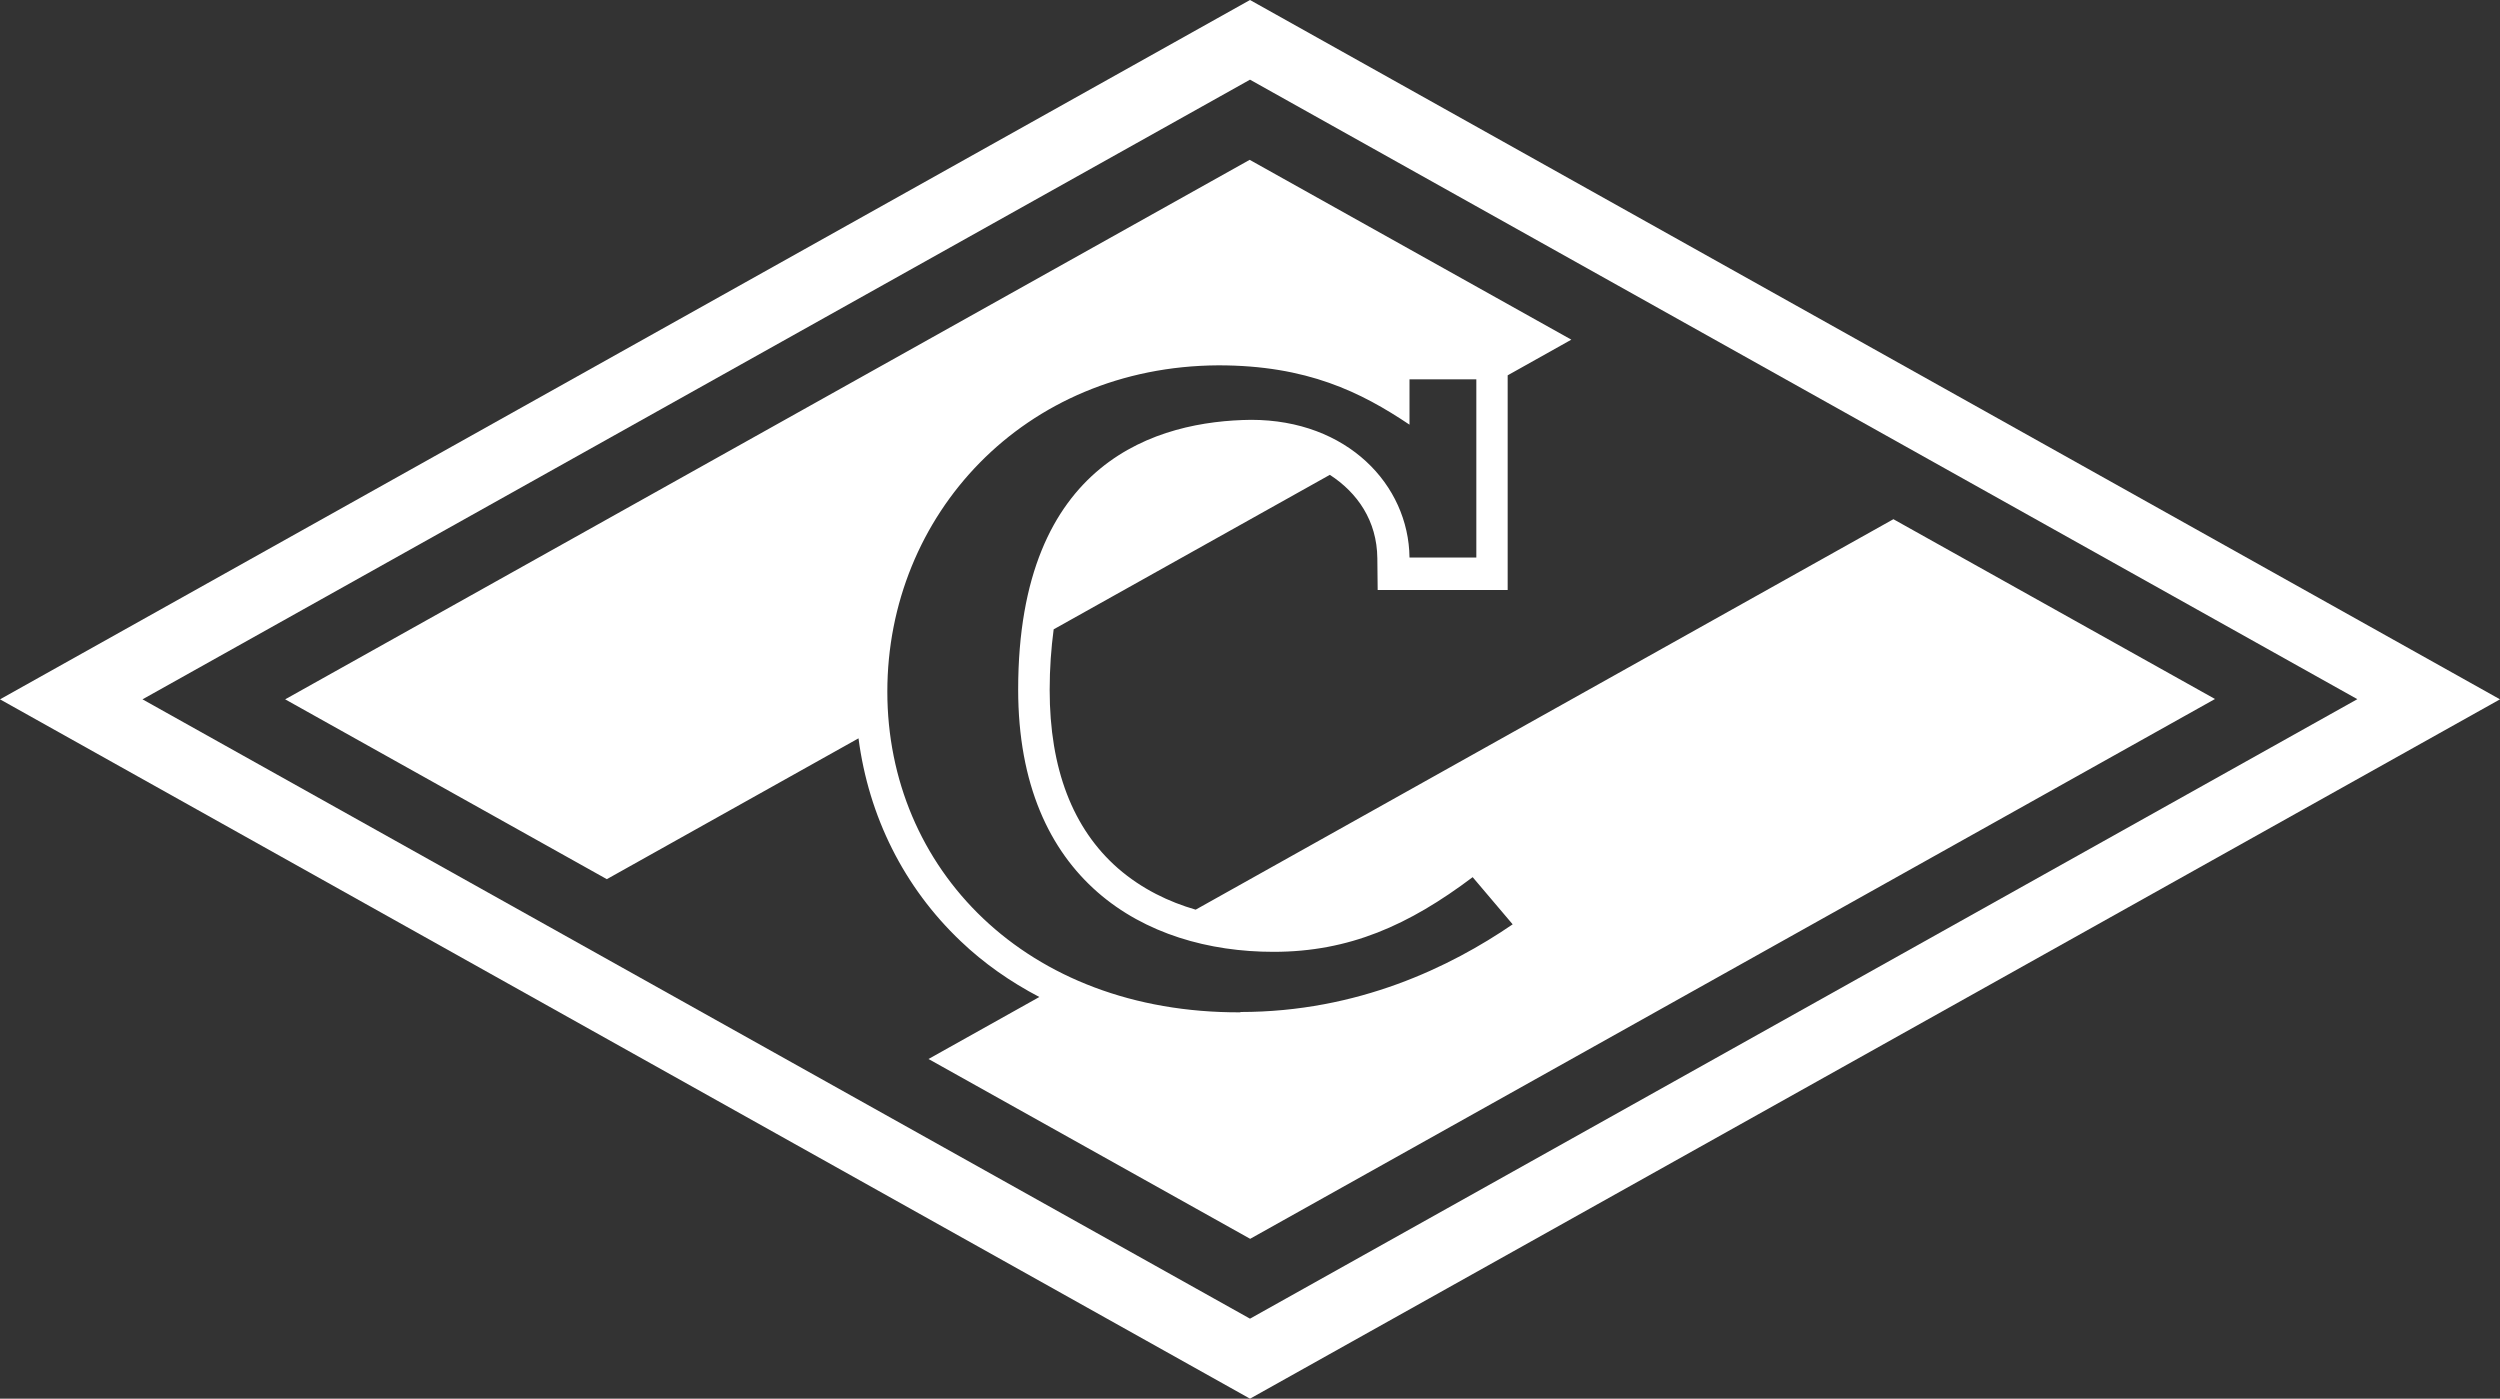
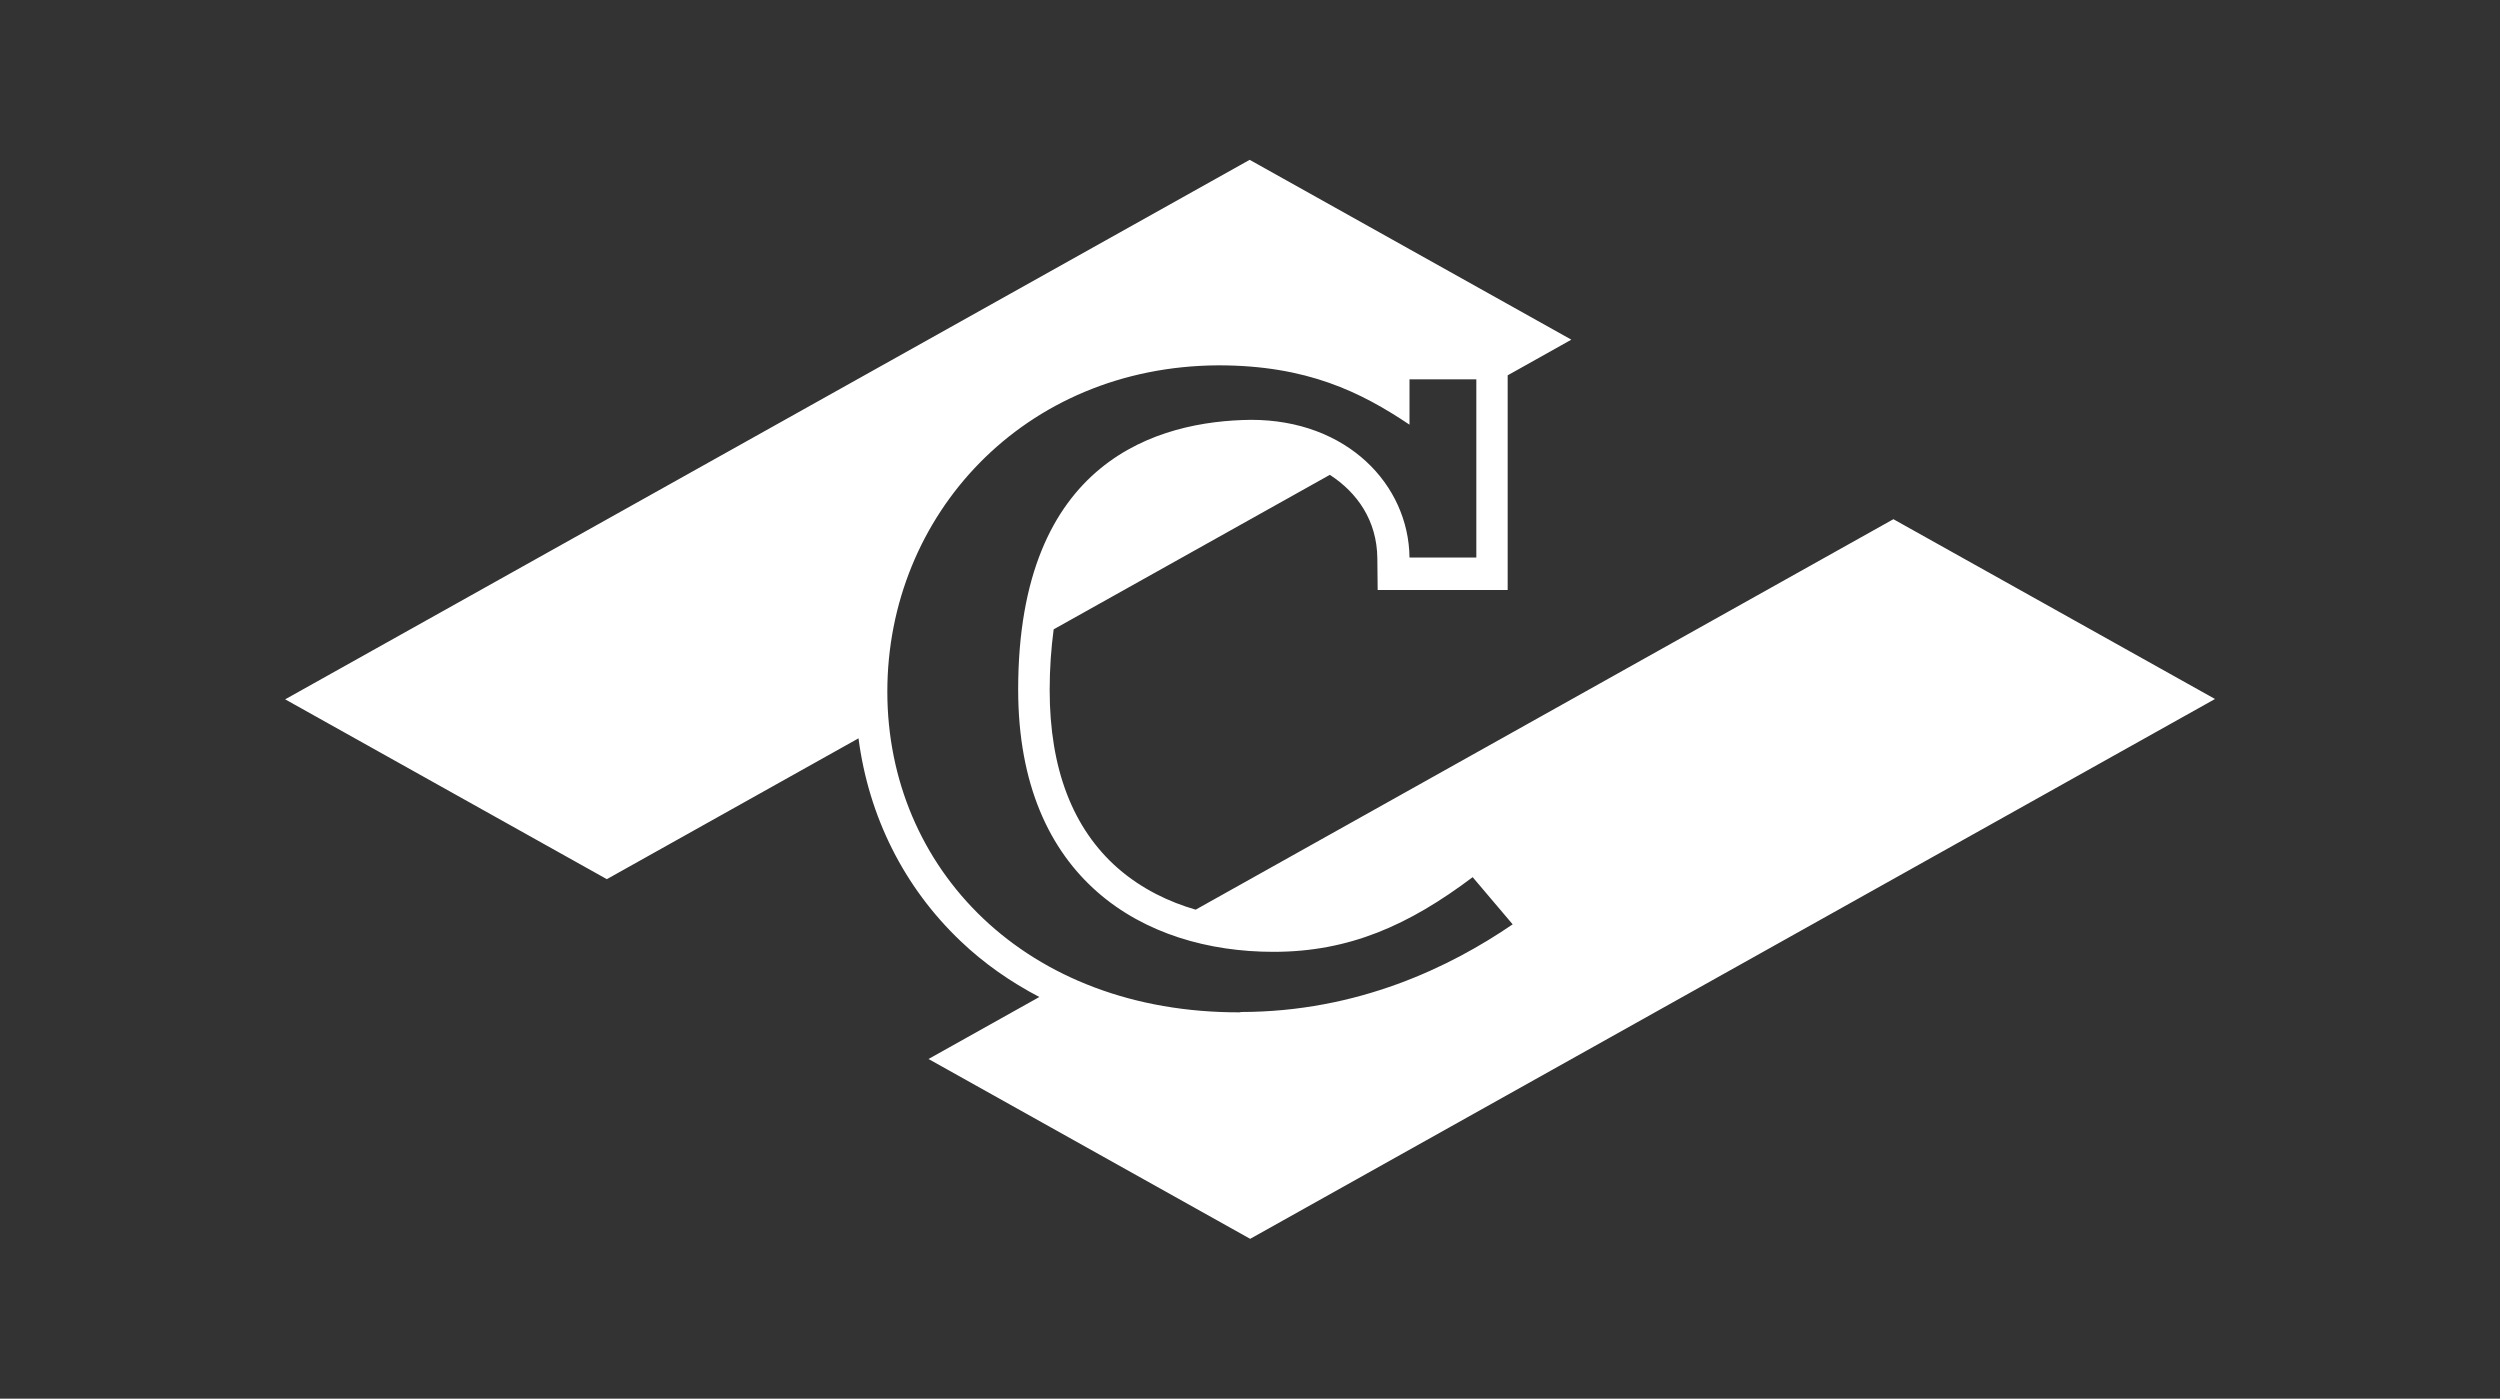
<svg xmlns="http://www.w3.org/2000/svg" id="_Слой_2" data-name="Слой 2" viewBox="0 0 150 83.92">
  <rect x="0" y="0" width="150" height="83.92" fill="#333333" stroke="none" />
  <defs>
    <style>
      .cls-1 {
        fill: #fff;
      }
    </style>
  </defs>
  <g id="_Слой_1-2" data-name="Слой 1">
    <g>
-       <path class="cls-1" d="M75,0L0,41.96l75,41.96,75-41.96L75,0ZM8.55,41.96L75,4.78l66.44,37.17-66.44,37.17L8.55,41.96Z" />
      <path class="cls-1" d="M113.59,31.16l-41.85,23.42c-1.59-.46-3.22-1.23-4.66-2.48-2.72-2.38-4.1-5.98-4.1-10.7,0-1.31.09-2.51.24-3.64l16.57-9.27c1.65,1.07,2.83,2.75,2.85,5.01l.02,1.9h7.8v-12.88l3.82-2.14-19.3-10.79L17.11,41.96l19.3,10.79,15.1-8.45c.61,4.68,2.72,8.93,6.13,12.17,1.38,1.32,2.98,2.44,4.72,3.35l-6.65,3.72,19.3,10.79,57.89-32.39-19.3-10.79h0ZM74.42,60.74c-12.91.05-21.18-8.66-21.18-19.24s8.17-19.52,19.86-19.58c5.33,0,8.56,1.61,11.47,3.56v-2.72h4.01v10.69h-4.01c-.05-4.36-3.73-8.26-9.5-8.26-5.54.06-13.98,2.38-13.98,16.18,0,11.43,7.58,15.74,15.32,15.74,4.54,0,8.11-1.59,11.95-4.48l2.4,2.83c-3.73,2.55-9.28,5.26-16.33,5.26" />
    </g>
  </g>
</svg>